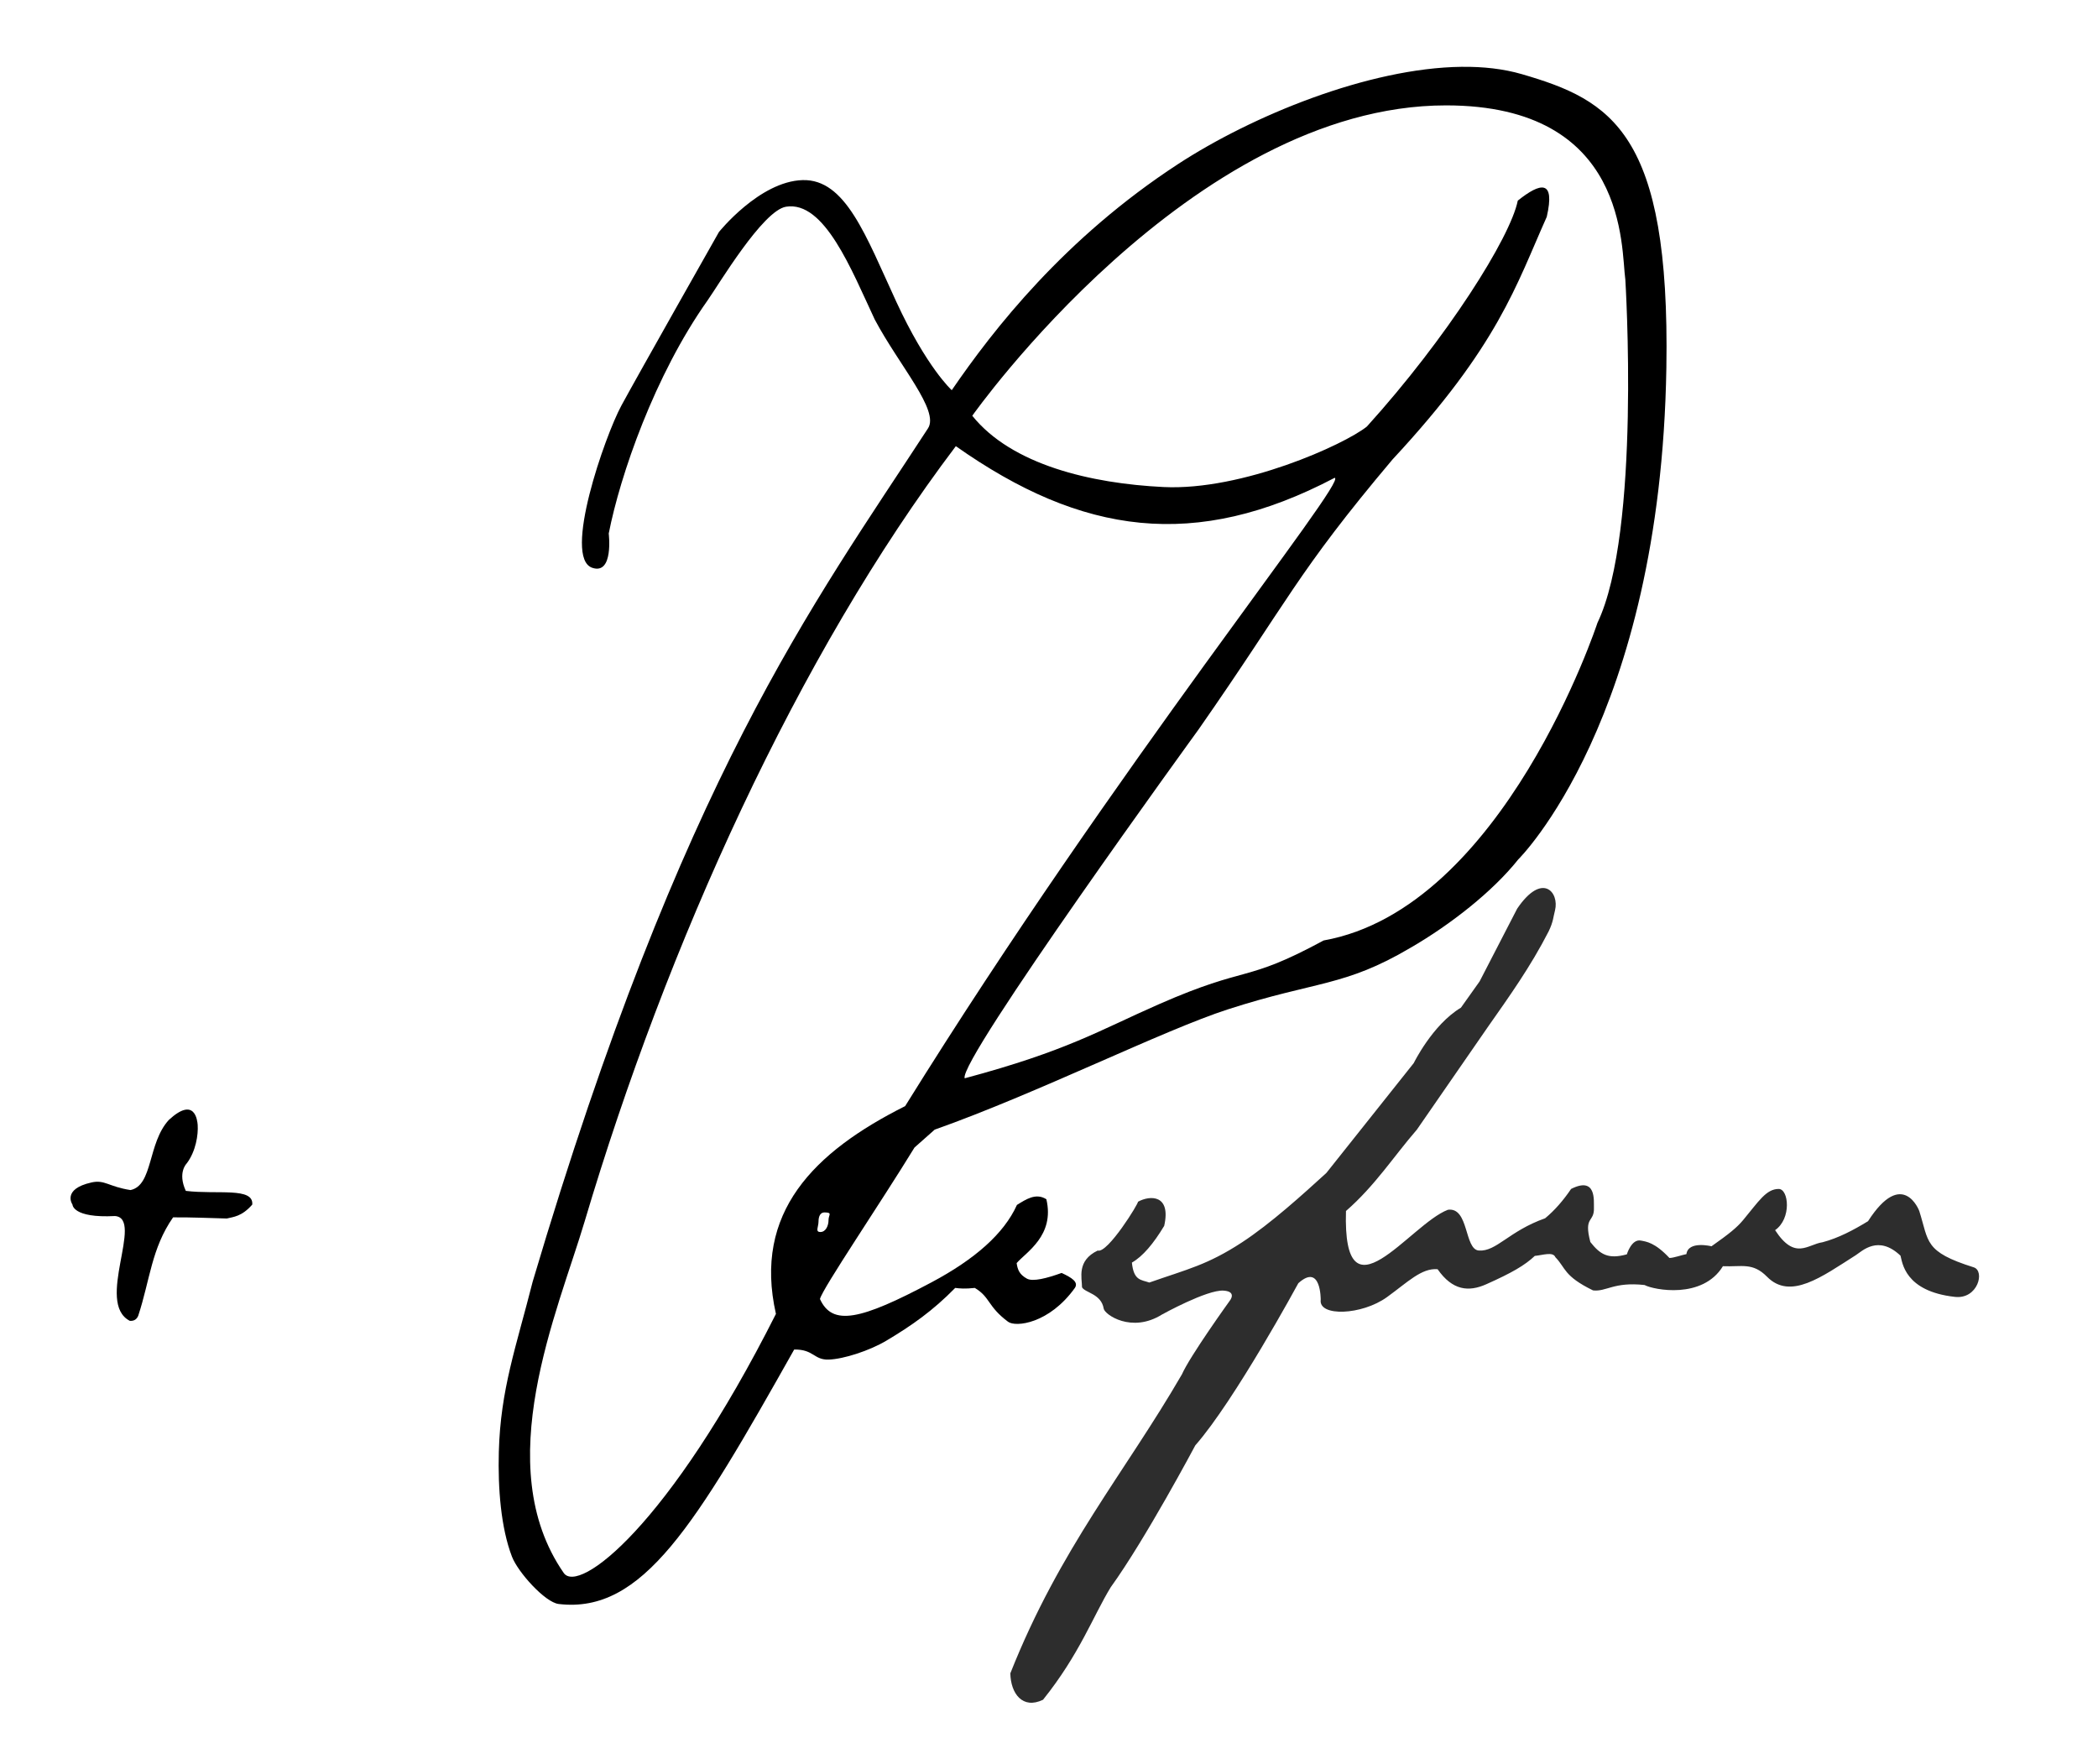
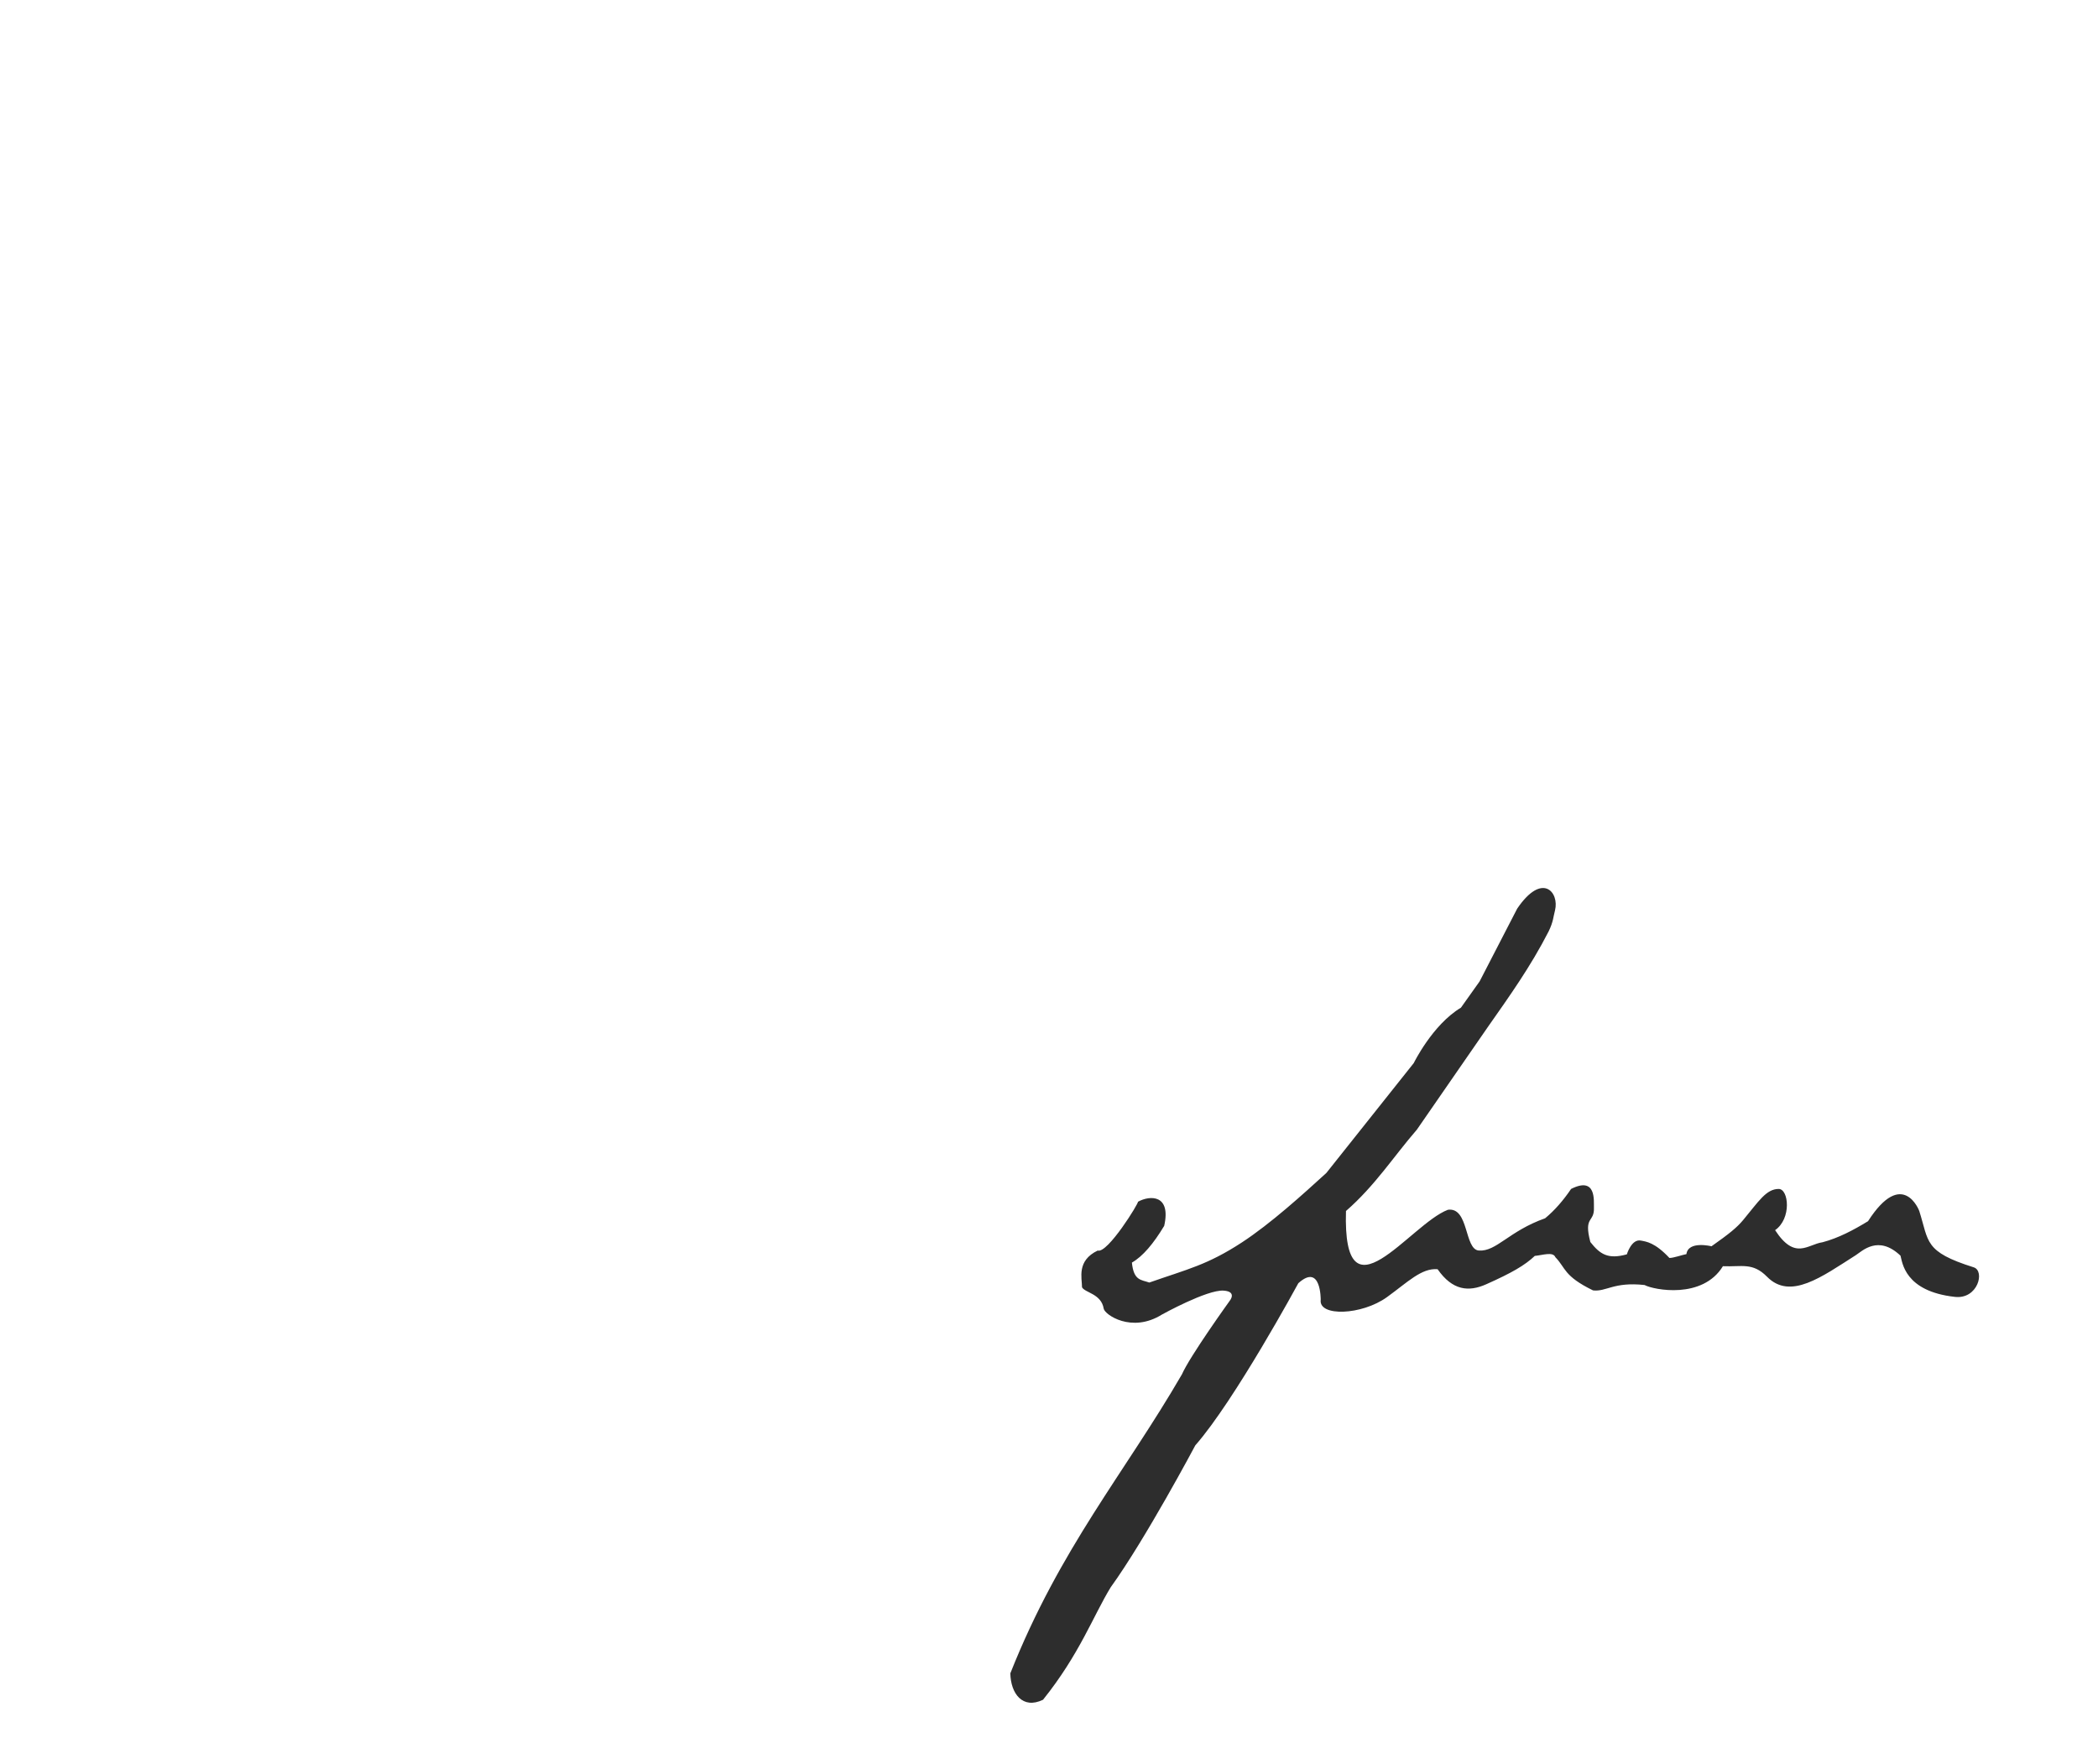
<svg xmlns="http://www.w3.org/2000/svg" version="1.1" width="1140.669" height="959.217" id="svg2985">
  <defs id="defs2989" />
  <g transform="translate(-149.787,-46.705)" id="g3810">
    <g id="g3806">
-       <path d="M 944.5,83.031 C 893.675,83.639 830.304,109.809 790.344,135.875 728.589,176.158 689.946,225.714 667.25,258.844 c 0,0 -13.626,-12.279 -30.156,-48.094 -16.53,-35.815 -27.552,-66.814 -50.969,-66.125 -23.417,0.689 -45.469,28.25 -45.469,28.25 0,0 -44.078,77.814 -53.031,94.344 -8.954,16.53 -32.029,82.678 -15.844,88.188 11.754,4.001 8.969,-18.625 8.969,-18.625 6.199,-31.682 24.984,-86.151 53.719,-126.719 5.855,-8.267 30.002,-48.931 42.688,-50.969 20.886,-3.355 35.604,34.4 48.219,61.312 13.43,25.254 35.362,49.499 28.938,59.219 -62.64,96.266 -133.395,189.082 -214.906,463.875 -9.046,35.73 -17.486,58.475 -18.41,92.566 -0.536,19.781 1.121,41.327 7.149,56.996 3.252,8.452 17.985,24.841 25.386,25.72 45.681,5.423 74.292,-42.927 128.053,-138.351 10.669,-0.148 10.638,5.735 18.764,5.471 8.126,-0.264 22.197,-4.843 31.283,-10.245 13.864,-8.243 25.354,-16.333 37.494,-28.718 2.597,0.321 5.354,0.581 10.656,0 8.48,5.063 6.836,9.998 18.073,18.385 4.164,3.108 22.405,1.041 36.333,-18.385 2.125,-3.225 -1.755,-5.608 -7.205,-8.144 -8.092,2.925 -15.639,4.842 -18.828,3.114 -4.056,-2.198 -5.108,-4.838 -5.624,-8.47 5.113,-5.933 20.819,-14.951 16.156,-34.719 -5.759,-3.673 -11.306,0.208 -16,3.094 -7.017,15.613 -22.941,29.571 -46.344,42.031 -38.833,20.676 -54.014,23.931 -60.75,9.125 1.365,-5.722 32.595,-51.647 51.406,-82.375 l 10.969,-9.719 c 55.639,-19.666 124.153,-54.013 159.497,-65.423 48.264,-15.581 63.186,-12.167 99.253,-33.483 21.666,-12.532 44.67,-30.571 58.531,-48 0,0 77.411,-76.127 80.531,-267.344 2.086,-127.846 -29.884,-145.428 -78.531,-159.594 -9.95,-2.897 -21.021,-4.14 -32.75,-4 z M 936,104 c 99.239,0 95.058,77.813 97.469,94.688 0,0 8.605,137.067 -15.156,186.656 0,0 -51.016,155.204 -148.886,172.685 -43.44,23.537 -40.244,13.012 -89.557,34.669 -32.743,14.38 -49.837,25.337 -105.588,40.271 -3.788,-9.298 127.062,-189.531 127.062,-189.531 49.194,-70.465 52.978,-84.572 105.531,-146.906 57.645,-61.972 67.268,-94.837 83.875,-131.938 4.695,-20.498 -3.392,-18.669 -15.75,-8.812 -4.054,20.132 -38.474,74.682 -82.031,122.812 C 880.71,288.454 825.199,313.583 782.375,311.5 743.029,309.586 699.889,299.474 678.406,272.75 678.406,272.75 797.377,104 936,104 z M 669.469,289.281 c 68.538,48.3 130.286,56.993 205.938,17.219 7.921,0.689 -118.48,156.322 -233.5,341.594 -49.653,24.919 -82.722,57.901 -70.25,112.969 -58.537,116.087 -107.338,152.441 -115.375,140.844 -40.566,-58.535 -3.17,-142.186 11.375,-191.125 44.625,-150.146 115.725,-307.713 201.812,-421.5 z M 598.173,705.884 c 4.398,0.112 2.076,1.261 2.076,4.209 0,2.948 -1.465,6.445 -4.413,6.445 -2.948,0 -1.043,-2.723 -1.028,-5.671 0.015,-2.943 1.015,-5.043 3.365,-4.983 z" id="path3769" style="fill:#000000;stroke:none" />
      <path d="m 792.36,793.989 c 4.477,-10.159 26.037,-40.075 26.037,-40.075 0,0 4.122,-5.011 -3.358,-5.51 -8.967,-0.598 -33.49,13 -33.49,13 -16.53,10.331 -31.166,1e-5 -31.682,-3.185 -1.32,-8.141 -10.159,-8.609 -11.795,-11.623 -0.014,-5.122 -2.982,-14.442 8.523,-19.974 5.411,1.759 22.579,-26.161 21.868,-26.517 6.522,-3.619 18.154,-4.057 14.291,13.086 -5.854,9.751 -11.709,16.649 -17.563,19.974 0.988,9.893 4.979,9.275 9.47,10.848 20.675,-7.253 31.502,-9.511 50.321,-21.805 15.668,-10.235 33.234,-26.187 45.93,-37.771 l 47.523,-59.748 c 0,0 10.159,-20.834 25.656,-30.132 l 10.159,-14.291 20.404,-39.517 c 13.68,-20.196 23.052,-8.922 20.576,0.947 -0.965,3.583 -0.836,5.933 -3.444,11.364 -9.795,19.17 -21.483,35.501 -33.06,52 l -38.57,55.788 c -12.722,14.686 -22.756,30.489 -38.57,44.264 -1.841,62.188 34.662,7.225 55.425,-0.664 11.49,-1.569 8.839,21.571 16.802,22.159 9.535,0.704 16.277,-10.538 36.039,-17.532 5.216,-4.3 9.881,-9.702 14.123,-15.95 13.915,-7.031 12.279,6.627 12.419,10.064 0.346,8.486 -5.738,4.395 -1.948,18.792 5.266,6.669 9.598,9.542 19.846,6.696 0,0 2.528,-8.492 7.609,-7.488 2.932,0.579 7.581,0.969 15.543,9.464 2.359,-0.016 7.024,-1.704 9.234,-2.098 0.974,-7.427 13.636,-4.261 13.636,-4.261 9.811,-6.929 13.789,-10.147 17.289,-14.356 8.384,-10.08 12.467,-16.813 19.237,-16.813 5.494,0 7.084,16.165 -1.948,22.403 10.828,16.615 17.73,7.707 25.812,6.575 8.612,-2.279 16.75,-6.582 24.716,-11.445 18.84,-29.286 27.871,-5.688 27.881,-5.479 5.307,16.703 2.486,22.028 29.586,30.56 6.209,1.955 2.284,17.458 -10.227,16.071 -27.577,-3.057 -28.572,-19.003 -29.586,-22.403 -12.129,-11.516 -20.88,-2.451 -24.351,-0.244 -18.501,11.765 -35.561,24.536 -48.215,11.688 -7.795,-7.915 -13.729,-5.296 -23.985,-5.722 -11.053,18.09 -37.586,12.911 -42.614,10.227 -16.809,-1.834 -20.786,3.767 -28.003,2.922 -16.05,-7.828 -14.797,-12.219 -20.455,-18.02 -1.277,-3.192 -6.945,-1.114 -11.201,-0.731 -5.376,5.091 -12.557,9.257 -26.404,15.422 -9.545,4.249 -18.345,3.437 -26.45,-8.188 -8.766,-0.731 -16.303,7.086 -27.504,15.169 -13.753,9.925 -37.257,10.714 -36.039,1.461 0,0 0.243,-20.211 -12.175,-9.01 0,0 -34.578,63.799 -56.007,88.15 0,0 -27.029,50.893 -46.023,77.192 -9.508,15.576 -16.895,36.329 -36.77,61.12 -11.142,5.4 -17.576,-3.422 -17.776,-14.367 27.023,-68.125 62.289,-109.053 93.252,-162.488 z" id="path3777" style="opacity:0.822;fill:#000000;fill-opacity:1;stroke:none" />
    </g>
-     <path d="m 286.938,701.635 c 0.841,-9.621 -19.017,-5.371 -36.128,-7.454 -4.627,-9.984 0.49,-14.936 0.49,-14.936 4.992,-6.575 6.333,-15.679 5.965,-20.919 -0.165,-2.348 -1.517,-15.812 -15.706,-2.702 -11.565,12.642 -8.5,35.542 -20.82,38.109 -11.941,-1.848 -13.971,-5.744 -21.185,-4.14 -16.315,3.628 -10.349,12.054 -10.349,12.054 0,0 0,7.427 23.133,6.209 15.951,1.311 -10.985,47.292 8.059,56.991 2.246,0.143 3.759,-0.815 4.563,-2.841 6.372,-19.342 7.17,-36.581 18.934,-53.434 11.012,-0.056 18.511,0.356 29.199,0.623 3.573,-0.901 8.099,-0.994 13.845,-7.561 z" id="path3802" style="fill:#000000;stroke:none" />
  </g>
</svg>